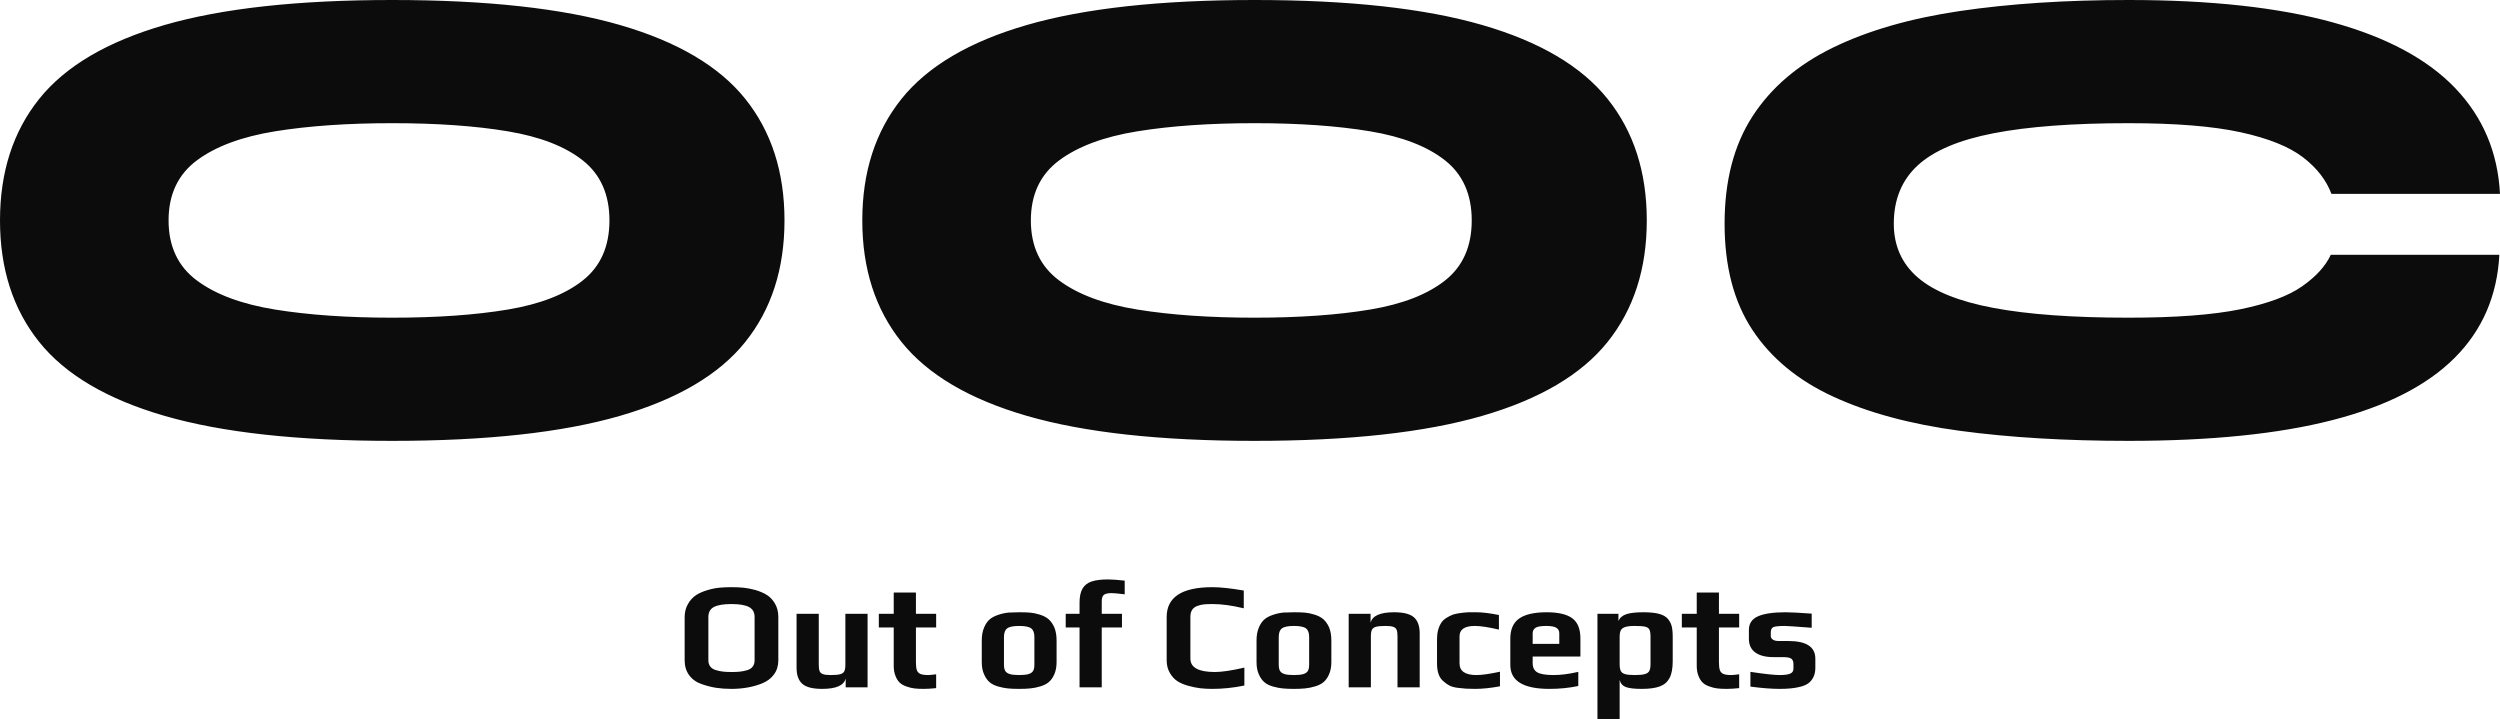
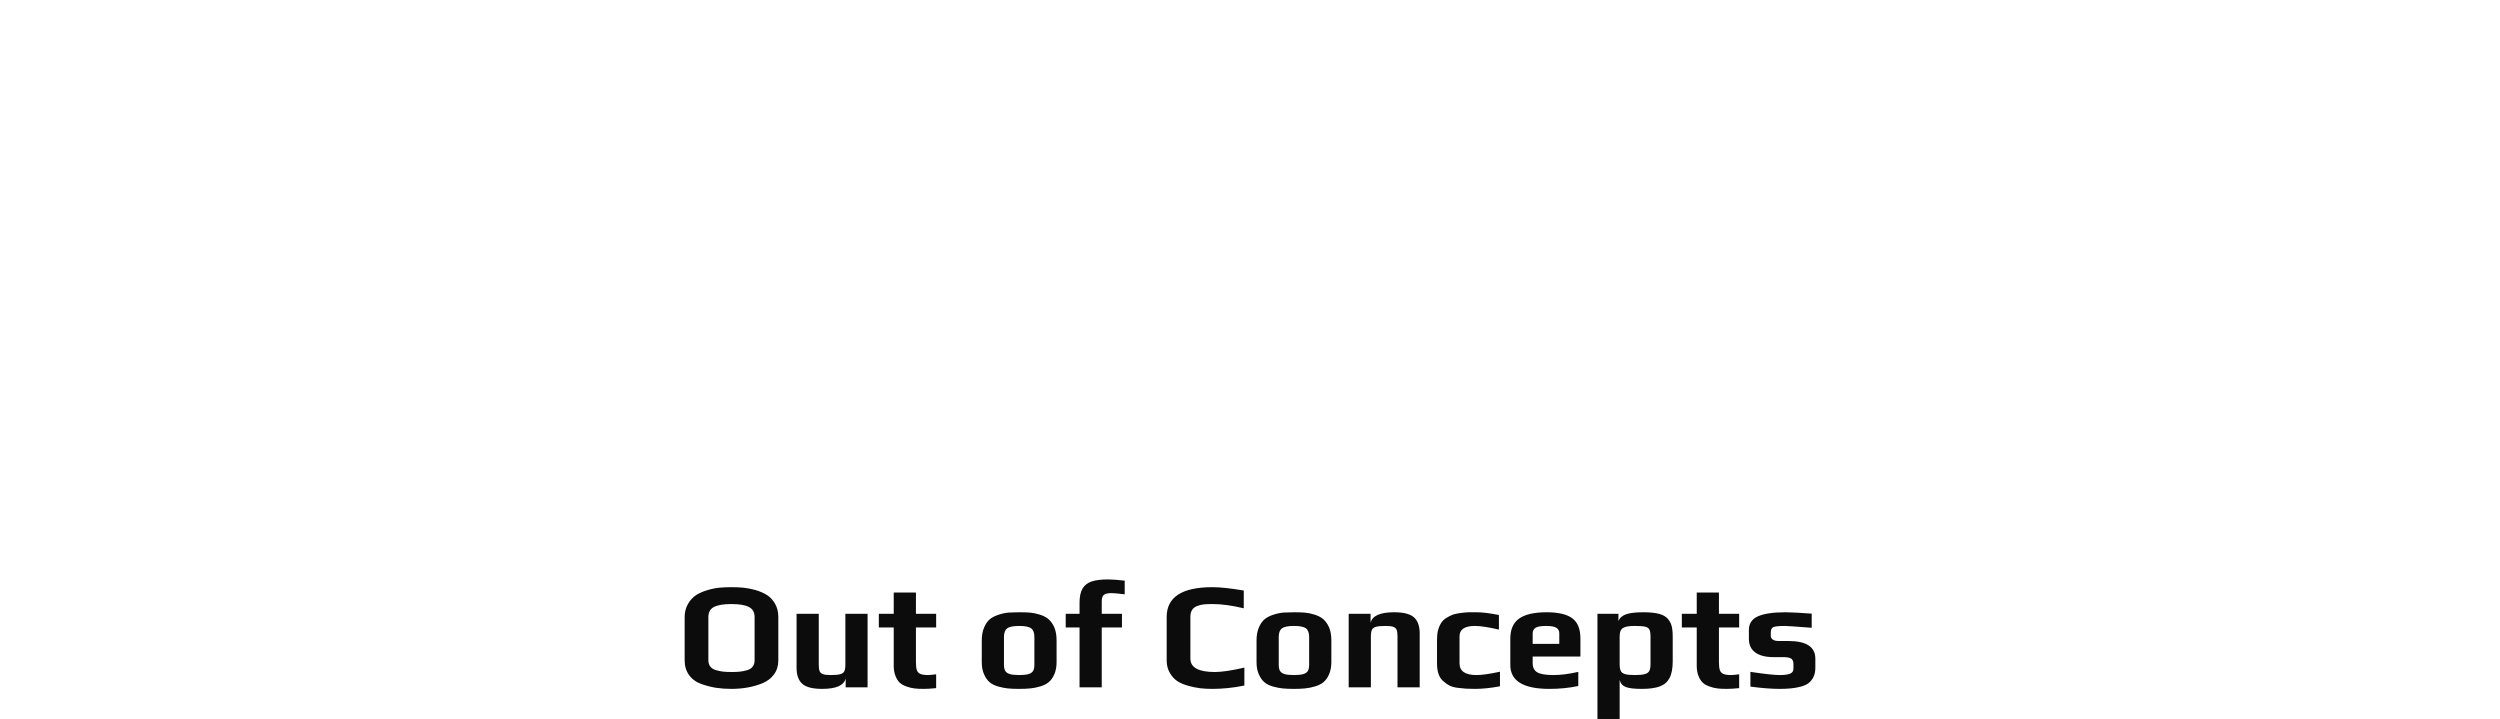
<svg xmlns="http://www.w3.org/2000/svg" preserveAspectRatio="none" height="1437.972" width="5000" viewBox="891 480.323 380 109.286">
  <defs />
  <style>.companyName {fill:#0C0C0C;fill-opacity:1;}.icon3-str {stroke:#929292;stroke-opacity:1;}.text {fill:#0C0C0C;fill-opacity:1;}</style>
  <defs>
    <filter color-interpolation-filters="sRGB" primitiveUnits="userSpaceOnUse" filterUnits="userSpaceOnUse" id="global" height="109.286" width="380" y="480.323" x="891">
      <feColorMatrix values="0.333 0.333 0.333 0 0 0.333 0.333 0.333 0 0 0.333 0.333 0.333 0 0 0 0 0 1 0" type="matrix" />
    </filter>
  </defs>
  <g filter="url(#global)">
    <g transform="rotate(0 995.067 568.396)" opacity="1">
      <svg viewBox="2.24 -28.4 297.44 36.72" preserveAspectRatio="none" version="1.1" y="568.396" x="995.067" height="21.213" width="171.865">
        <g class="text" transform="matrix(1 0 0 1 0 0)">
          <path d="M14.52 0.40Q12.36 0.40 10.54 0.12Q8.72-0.16 6.76-0.84L6.76-0.84Q4.64-1.56 3.44-3.18Q2.24-4.80 2.24-7.12L2.24-7.12L2.24-18.48Q2.24-20.40 3.10-21.92Q3.96-23.44 5.32-24.32L5.32-24.32Q6.52-25.08 8.28-25.60Q10.04-26.12 11.56-26.24L11.56-26.24Q12.96-26.36 14.52-26.36L14.52-26.36Q16.36-26.36 17.72-26.22Q19.08-26.08 20.76-25.64L20.76-25.64Q22.68-25.08 23.92-24.28Q25.16-23.48 26-22.04L26-22.04Q26.88-20.56 26.88-18.48L26.88-18.48L26.88-7.12Q26.88-4.96 25.74-3.40Q24.60-1.84 22.60-1.04L22.60-1.04Q19 0.40 14.52 0.40L14.52 0.40ZM14.60-4.04Q15.92-4.04 16.82-4.14Q17.72-4.24 18.68-4.52L18.68-4.52Q19.64-4.80 20.14-5.46Q20.64-6.12 20.64-7.12L20.64-7.12L20.64-18.52Q20.64-20.36 19.16-21.14Q17.68-21.92 14.56-21.92L14.56-21.92Q11.44-21.92 9.96-21.16Q8.48-20.40 8.48-18.52L8.48-18.52L8.48-7.12Q8.48-6.12 9-5.46Q9.52-4.80 10.52-4.52L10.52-4.52Q11.48-4.24 12.38-4.14Q13.28-4.04 14.60-4.04L14.60-4.04Z M38.40 0.40Q34.68 0.40 33.18-0.94Q31.68-2.28 31.68-5.16L31.68-5.16L31.68-19.36L37.52-19.36L37.52-5.96Q37.52-4.84 37.74-4.28Q37.96-3.72 38.62-3.48Q39.28-3.24 40.64-3.24L40.64-3.24Q42.36-3.24 43.16-3.46Q43.96-3.68 44.24-4.24Q44.52-4.80 44.52-5.96L44.52-5.96L44.52-19.36L50.36-19.36L50.36 0L44.60 0L44.60-2.36Q43.96 0.40 38.40 0.40L38.40 0.40Z M65.16 0.40Q63.68 0.40 62.68 0.28Q61.68 0.16 60.68-0.20L60.68-0.20Q59.56-0.56 58.86-1.20Q58.16-1.84 57.72-2.96L57.72-2.96Q57.24-4.12 57.24-5.64L57.24-5.64L57.24-15.76L53.32-15.76L53.32-19.36L57.24-19.36L57.24-24.96L63.08-24.96L63.08-19.36L68.40-19.36L68.40-15.76L63.08-15.76L63.08-6.64Q63.08-5.24 63.32-4.54Q63.56-3.84 64.24-3.54Q64.92-3.24 66.32-3.24L66.32-3.24Q66.88-3.24 68.40-3.44L68.40-3.44L68.40 0.20Q66.52 0.40 65.16 0.40L65.16 0.40Z M90.24 0.40Q88.44 0.40 87.28 0.28Q86.12 0.16 84.80-0.20L84.80-0.20Q83.36-0.60 82.48-1.34Q81.60-2.08 81-3.44L81-3.44Q80.40-4.76 80.40-6.64L80.40-6.64L80.40-12.36Q80.40-14.28 81-15.72Q81.60-17.16 82.56-17.96L82.56-17.96Q83.40-18.64 84.78-19.10Q86.16-19.56 87.48-19.68L87.48-19.68Q89-19.76 90.24-19.76L90.24-19.76Q92.08-19.76 93.18-19.66Q94.28-19.56 95.60-19.16L95.60-19.16Q97.04-18.72 97.94-17.96Q98.84-17.20 99.48-15.80L99.48-15.80Q100.08-14.36 100.08-12.36L100.08-12.36L100.08-6.64Q100.08-4.84 99.50-3.48Q98.92-2.12 98-1.36L98-1.36Q97.20-0.68 95.82-0.26Q94.44 0.16 93.12 0.28L93.12 0.28Q91.92 0.40 90.24 0.40L90.24 0.40ZM90.24-3.24Q91.88-3.24 92.72-3.50Q93.56-3.76 93.90-4.32Q94.24-4.88 94.24-5.96L94.24-5.96L94.24-13.28Q94.24-14.88 93.40-15.52Q92.56-16.16 90.24-16.16L90.24-16.16Q87.92-16.16 87.08-15.52Q86.24-14.88 86.24-13.28L86.24-13.28L86.24-5.96Q86.24-4.88 86.58-4.32Q86.92-3.76 87.76-3.50Q88.60-3.24 90.24-3.24L90.24-3.24Z M106.12 0L106.12-15.76L102.48-15.76L102.48-19.36L106.12-19.36L106.12-22.28Q106.12-24.64 106.90-25.98Q107.68-27.32 109.30-27.86Q110.92-28.40 113.64-28.40L113.64-28.40Q115.12-28.40 118.00-28.08L118.00-28.08L118.00-24.48Q115.44-24.80 114.56-24.80L114.56-24.80Q113.08-24.80 112.52-24.34Q111.96-23.88 111.96-22.60L111.96-22.60L111.96-19.36L117.28-19.36L117.28-15.76L111.96-15.76L111.96 0L106.12 0Z M141.08 0.40Q139.32 0.40 137.94 0.24Q136.56 0.08 134.92-0.36L134.92-0.36Q133.08-0.84 131.88-1.62Q130.68-2.40 129.88-3.80L129.88-3.80Q129.04-5.20 129.04-7.12L129.04-7.12L129.04-18.52Q129.04-26.36 141.08-26.36L141.08-26.36Q144.16-26.36 149.32-25.48L149.32-25.48L149.32-20.80Q144.68-21.92 141.16-21.92L141.16-21.92Q139.68-21.92 138.86-21.84Q138.04-21.76 137.16-21.44L137.16-21.44Q135.28-20.80 135.28-18.60L135.28-18.60L135.28-7.56Q135.28-4.04 141.72-4.04L141.72-4.04Q144.48-4.04 149.48-5.20L149.48-5.20L149.48-0.48Q145.20 0.40 141.08 0.40L141.08 0.40Z M162.52 0.40Q160.72 0.40 159.56 0.28Q158.40 0.16 157.08-0.20L157.08-0.20Q155.64-0.60 154.76-1.34Q153.88-2.08 153.28-3.44L153.28-3.44Q152.68-4.76 152.68-6.64L152.68-6.64L152.68-12.36Q152.68-14.28 153.28-15.72Q153.88-17.16 154.84-17.96L154.84-17.96Q155.68-18.64 157.06-19.10Q158.44-19.56 159.76-19.68L159.76-19.68Q161.28-19.76 162.52-19.76L162.52-19.76Q164.36-19.76 165.46-19.66Q166.56-19.56 167.88-19.16L167.88-19.16Q169.32-18.72 170.22-17.96Q171.12-17.20 171.76-15.80L171.76-15.80Q172.36-14.36 172.36-12.36L172.36-12.36L172.36-6.64Q172.36-4.84 171.78-3.48Q171.20-2.12 170.28-1.36L170.28-1.36Q169.48-0.68 168.10-0.26Q166.72 0.16 165.40 0.28L165.40 0.28Q164.20 0.40 162.52 0.40L162.52 0.40ZM162.52-3.24Q164.16-3.24 165-3.50Q165.84-3.76 166.18-4.32Q166.52-4.88 166.52-5.96L166.52-5.96L166.52-13.28Q166.52-14.88 165.68-15.52Q164.84-16.16 162.52-16.16L162.52-16.16Q160.20-16.16 159.36-15.52Q158.52-14.88 158.52-13.28L158.52-13.28L158.52-5.96Q158.52-4.88 158.86-4.32Q159.20-3.76 160.04-3.50Q160.88-3.24 162.52-3.24L162.52-3.24Z M176.92 0L176.92-19.36L182.68-19.36L182.68-17Q183.36-19.76 188.88-19.76L188.88-19.76Q192.60-19.76 194.10-18.42Q195.60-17.08 195.60-14.20L195.60-14.20L195.60 0L189.76 0L189.76-13.44Q189.76-14.56 189.54-15.12Q189.32-15.68 188.66-15.92Q188-16.16 186.64-16.16L186.64-16.16Q184.92-16.16 184.12-15.94Q183.32-15.72 183.04-15.16Q182.76-14.60 182.76-13.44L182.76-13.44L182.76 0L176.92 0Z M210.16 0.40Q208.64 0.40 207.76 0.34Q206.88 0.28 205.60 0.12L205.60 0.12Q204.32-0.04 203.50-0.44Q202.68-0.84 201.80-1.64L201.80-1.64Q200.16-3 200.16-6.28L200.16-6.28L200.16-12.72Q200.16-15.36 201.36-17.12L201.36-17.12Q201.80-17.76 202.66-18.30Q203.52-18.84 204.40-19.16L204.40-19.16Q205.12-19.40 206.32-19.56Q207.52-19.72 208.44-19.76L208.44-19.76L210.56-19.76Q212.80-19.76 216.44-19.04L216.44-19.04L216.44-15.20Q212.32-16.16 210.12-16.16L210.12-16.16Q206.08-16.16 206.08-13.44L206.08-13.44L206.08-6.32Q206.08-3.24 210.52-3.24L210.52-3.24Q212.68-3.24 216.72-4.12L216.72-4.12L216.72-0.28Q213.08 0.40 210.16 0.40L210.16 0.40Z M229.72 0.40Q219.44 0.40 219.44-5.88L219.44-5.88L219.44-12.84Q219.44-16.48 221.78-18.12Q224.12-19.76 229.00-19.76L229.00-19.76Q233.60-19.76 235.74-18.18Q237.88-16.60 237.88-12.84L237.88-12.84L237.88-8.12L225.32-8.12L225.32-6.36Q225.32-4.68 226.52-3.96Q227.72-3.24 230.84-3.24L230.84-3.24Q233.72-3.24 237.32-4.08L237.32-4.08L237.32-0.36Q233.76 0.40 229.72 0.40L229.72 0.40ZM225.32-11.44L232.32-11.44L232.32-14.24Q232.32-15.20 231.54-15.68Q230.76-16.16 228.92-16.16L228.92-16.16Q226.80-16.16 226.08-15.68L226.08-15.68Q225.32-15.16 225.32-14.24L225.32-14.24L225.32-11.44Z M242.36 8.32L242.36-19.36L247.88-19.36L247.88-17.44Q248.40-18.72 249.92-19.24Q251.44-19.76 254.44-19.76L254.44-19.76Q256.96-19.76 258.50-19.36Q260.04-18.96 260.84-18.08L260.84-18.08Q261.60-17.20 261.88-16.14Q262.16-15.08 262.16-13.24L262.16-13.24L262.16-6.88Q262.16-4 261.32-2.44Q260.48-0.88 258.74-0.24Q257 0.40 254 0.40L254 0.40Q251.12 0.40 249.84-0.08Q248.56-0.56 248.20-1.96L248.20-1.96L248.20 8.32L242.36 8.32ZM252.20-3.24Q253.92-3.24 254.80-3.48Q255.68-3.72 256-4.32Q256.32-4.92 256.32-6.12L256.32-6.12L256.32-13.28Q256.32-14.60 256.04-15.18Q255.76-15.76 254.92-15.96Q254.08-16.16 252.16-16.16L252.16-16.16Q250.52-16.16 249.66-15.88Q248.80-15.60 248.50-15Q248.20-14.40 248.20-13.28L248.20-13.28L248.20-6.12Q248.20-4.92 248.50-4.32Q248.80-3.72 249.64-3.48Q250.48-3.24 252.20-3.24L252.20-3.24Z M276.40 0.40Q274.92 0.40 273.92 0.28Q272.92 0.16 271.92-0.20L271.92-0.20Q270.80-0.56 270.10-1.20Q269.40-1.84 268.96-2.96L268.96-2.96Q268.48-4.12 268.48-5.64L268.48-5.64L268.48-15.76L264.56-15.76L264.56-19.36L268.48-19.36L268.48-24.96L274.32-24.96L274.32-19.36L279.64-19.36L279.64-15.76L274.32-15.76L274.32-6.64Q274.32-5.24 274.56-4.54Q274.80-3.84 275.48-3.54Q276.16-3.24 277.56-3.24L277.56-3.24Q278.12-3.24 279.64-3.44L279.64-3.44L279.64 0.20Q277.76 0.40 276.40 0.40L276.40 0.40Z M290.24 0.40Q287.12 0.40 282.60-0.20L282.60-0.20L282.60-4.08Q288.16-3.24 290.32-3.24L290.32-3.24Q292.16-3.24 293.04-3.60Q293.92-3.96 293.92-4.92L293.92-4.92L293.92-6.12Q293.92-7.12 293.36-7.54Q292.80-7.96 291.16-7.96L291.16-7.96L288.64-7.96Q285.56-7.96 283.88-9.18Q282.20-10.40 282.20-12.76L282.20-12.76L282.20-15.12Q282.20-17.64 284.60-18.70Q287.00-19.76 291.84-19.76L291.84-19.76Q293.76-19.76 298.72-19.40L298.72-19.40L298.72-15.68Q292.48-16.16 291.68-16.16L291.68-16.16Q289.32-16.16 288.60-15.84L288.60-15.84Q287.96-15.48 287.96-14.52L287.96-14.52L287.96-13.48Q287.96-12.96 288.48-12.58Q289.00-12.20 290.00-12.20L290.00-12.20L292.56-12.20Q299.68-12.20 299.68-7.56L299.68-7.56L299.68-5.12Q299.68-3.72 299.16-2.68Q298.64-1.64 297.80-1.04L297.80-1.04Q297.00-0.48 295.74-0.16Q294.48 0.16 293.12 0.28L293.12 0.28Q291.88 0.40 290.24 0.40L290.24 0.40Z" id="id-6izo4zJp15" />
        </g>
      </svg>
    </g>
    <g transform="rotate(0 891 480.323)" opacity="1">
      <svg viewBox="2.4 -26.4 154.24 27.2" preserveAspectRatio="none" version="1.1" y="480.323" x="891" height="67.012" width="380">
        <g class="companyName" transform="matrix(1 0 0 1 0 0)">
-           <path d="M26.60 0.80L26.60 0.80Q17.88 0.80 12.56-0.74Q7.24-2.28 4.82-5.30Q2.40-8.32 2.40-12.80L2.40-12.80Q2.40-17.28 4.82-20.30Q7.24-23.32 12.56-24.86Q17.88-26.40 26.60-26.40L26.60-26.40Q35.32-26.40 40.64-24.86Q45.96-23.32 48.38-20.30Q50.80-17.28 50.80-12.80L50.80-12.80Q50.80-8.32 48.38-5.30Q45.96-2.28 40.64-0.74Q35.32 0.80 26.60 0.80ZM26.60-6.80L26.60-6.80Q30.72-6.80 33.72-7.30Q36.72-7.80 38.36-9.10Q40-10.40 40-12.80L40-12.80Q40-15.20 38.36-16.50Q36.72-17.80 33.72-18.30Q30.72-18.80 26.60-18.80L26.60-18.80Q22.48-18.80 19.38-18.30Q16.28-17.80 14.54-16.50Q12.80-15.20 12.80-12.80L12.80-12.80Q12.80-10.40 14.54-9.10Q16.28-7.80 19.38-7.30Q22.48-6.80 26.60-6.80Z M79.80 0.80L79.80 0.80Q71.08 0.80 65.76-0.74Q60.44-2.28 58.02-5.30Q55.60-8.32 55.60-12.80L55.60-12.80Q55.60-17.28 58.02-20.30Q60.44-23.32 65.76-24.86Q71.08-26.40 79.80-26.40L79.80-26.40Q88.52-26.40 93.84-24.86Q99.16-23.32 101.58-20.30Q104-17.28 104-12.80L104-12.80Q104-8.32 101.58-5.30Q99.16-2.28 93.84-0.74Q88.52 0.80 79.80 0.80ZM79.80-6.80L79.80-6.80Q83.92-6.80 86.92-7.30Q89.92-7.80 91.56-9.10Q93.20-10.40 93.20-12.80L93.20-12.80Q93.20-15.20 91.56-16.50Q89.92-17.80 86.92-18.30Q83.92-18.80 79.80-18.80L79.80-18.80Q75.68-18.80 72.58-18.30Q69.48-17.80 67.74-16.50Q66-15.20 66-12.80L66-12.80Q66-10.40 67.74-9.10Q69.48-7.80 72.58-7.30Q75.68-6.80 79.80-6.80Z M146.20-10.68L156.60-10.68Q156.40-6.88 153.84-4.32Q151.28-1.76 146.30-0.48Q141.32 0.80 133.72 0.80L133.72 0.80Q127.92 0.80 123.32 0.18Q118.72-0.44 115.48-1.94Q112.24-3.44 110.52-6.04Q108.80-8.64 108.80-12.60L108.80-12.60Q108.80-16.56 110.52-19.22Q112.24-21.88 115.48-23.46Q118.72-25.04 123.32-25.72Q127.92-26.40 133.72-26.40L133.72-26.40Q141.32-26.40 146.32-25.02Q151.32-23.64 153.88-20.96Q156.44-18.28 156.64-14.44L156.64-14.44L146.24-14.44Q145.76-15.72 144.48-16.70Q143.20-17.68 140.64-18.24Q138.08-18.80 133.72-18.80L133.72-18.80Q128.60-18.80 125.40-18.18Q122.20-17.56 120.72-16.20Q119.24-14.84 119.24-12.60L119.24-12.60Q119.24-10.56 120.72-9.28Q122.20-8 125.40-7.40Q128.60-6.80 133.72-6.80L133.72-6.80Q138.08-6.80 140.62-7.32Q143.16-7.84 144.44-8.74Q145.72-9.64 146.20-10.68L146.20-10.68Z" id="id-D6z1nYkh3" />
-         </g>
+           </g>
      </svg>
    </g>
  </g>
</svg>